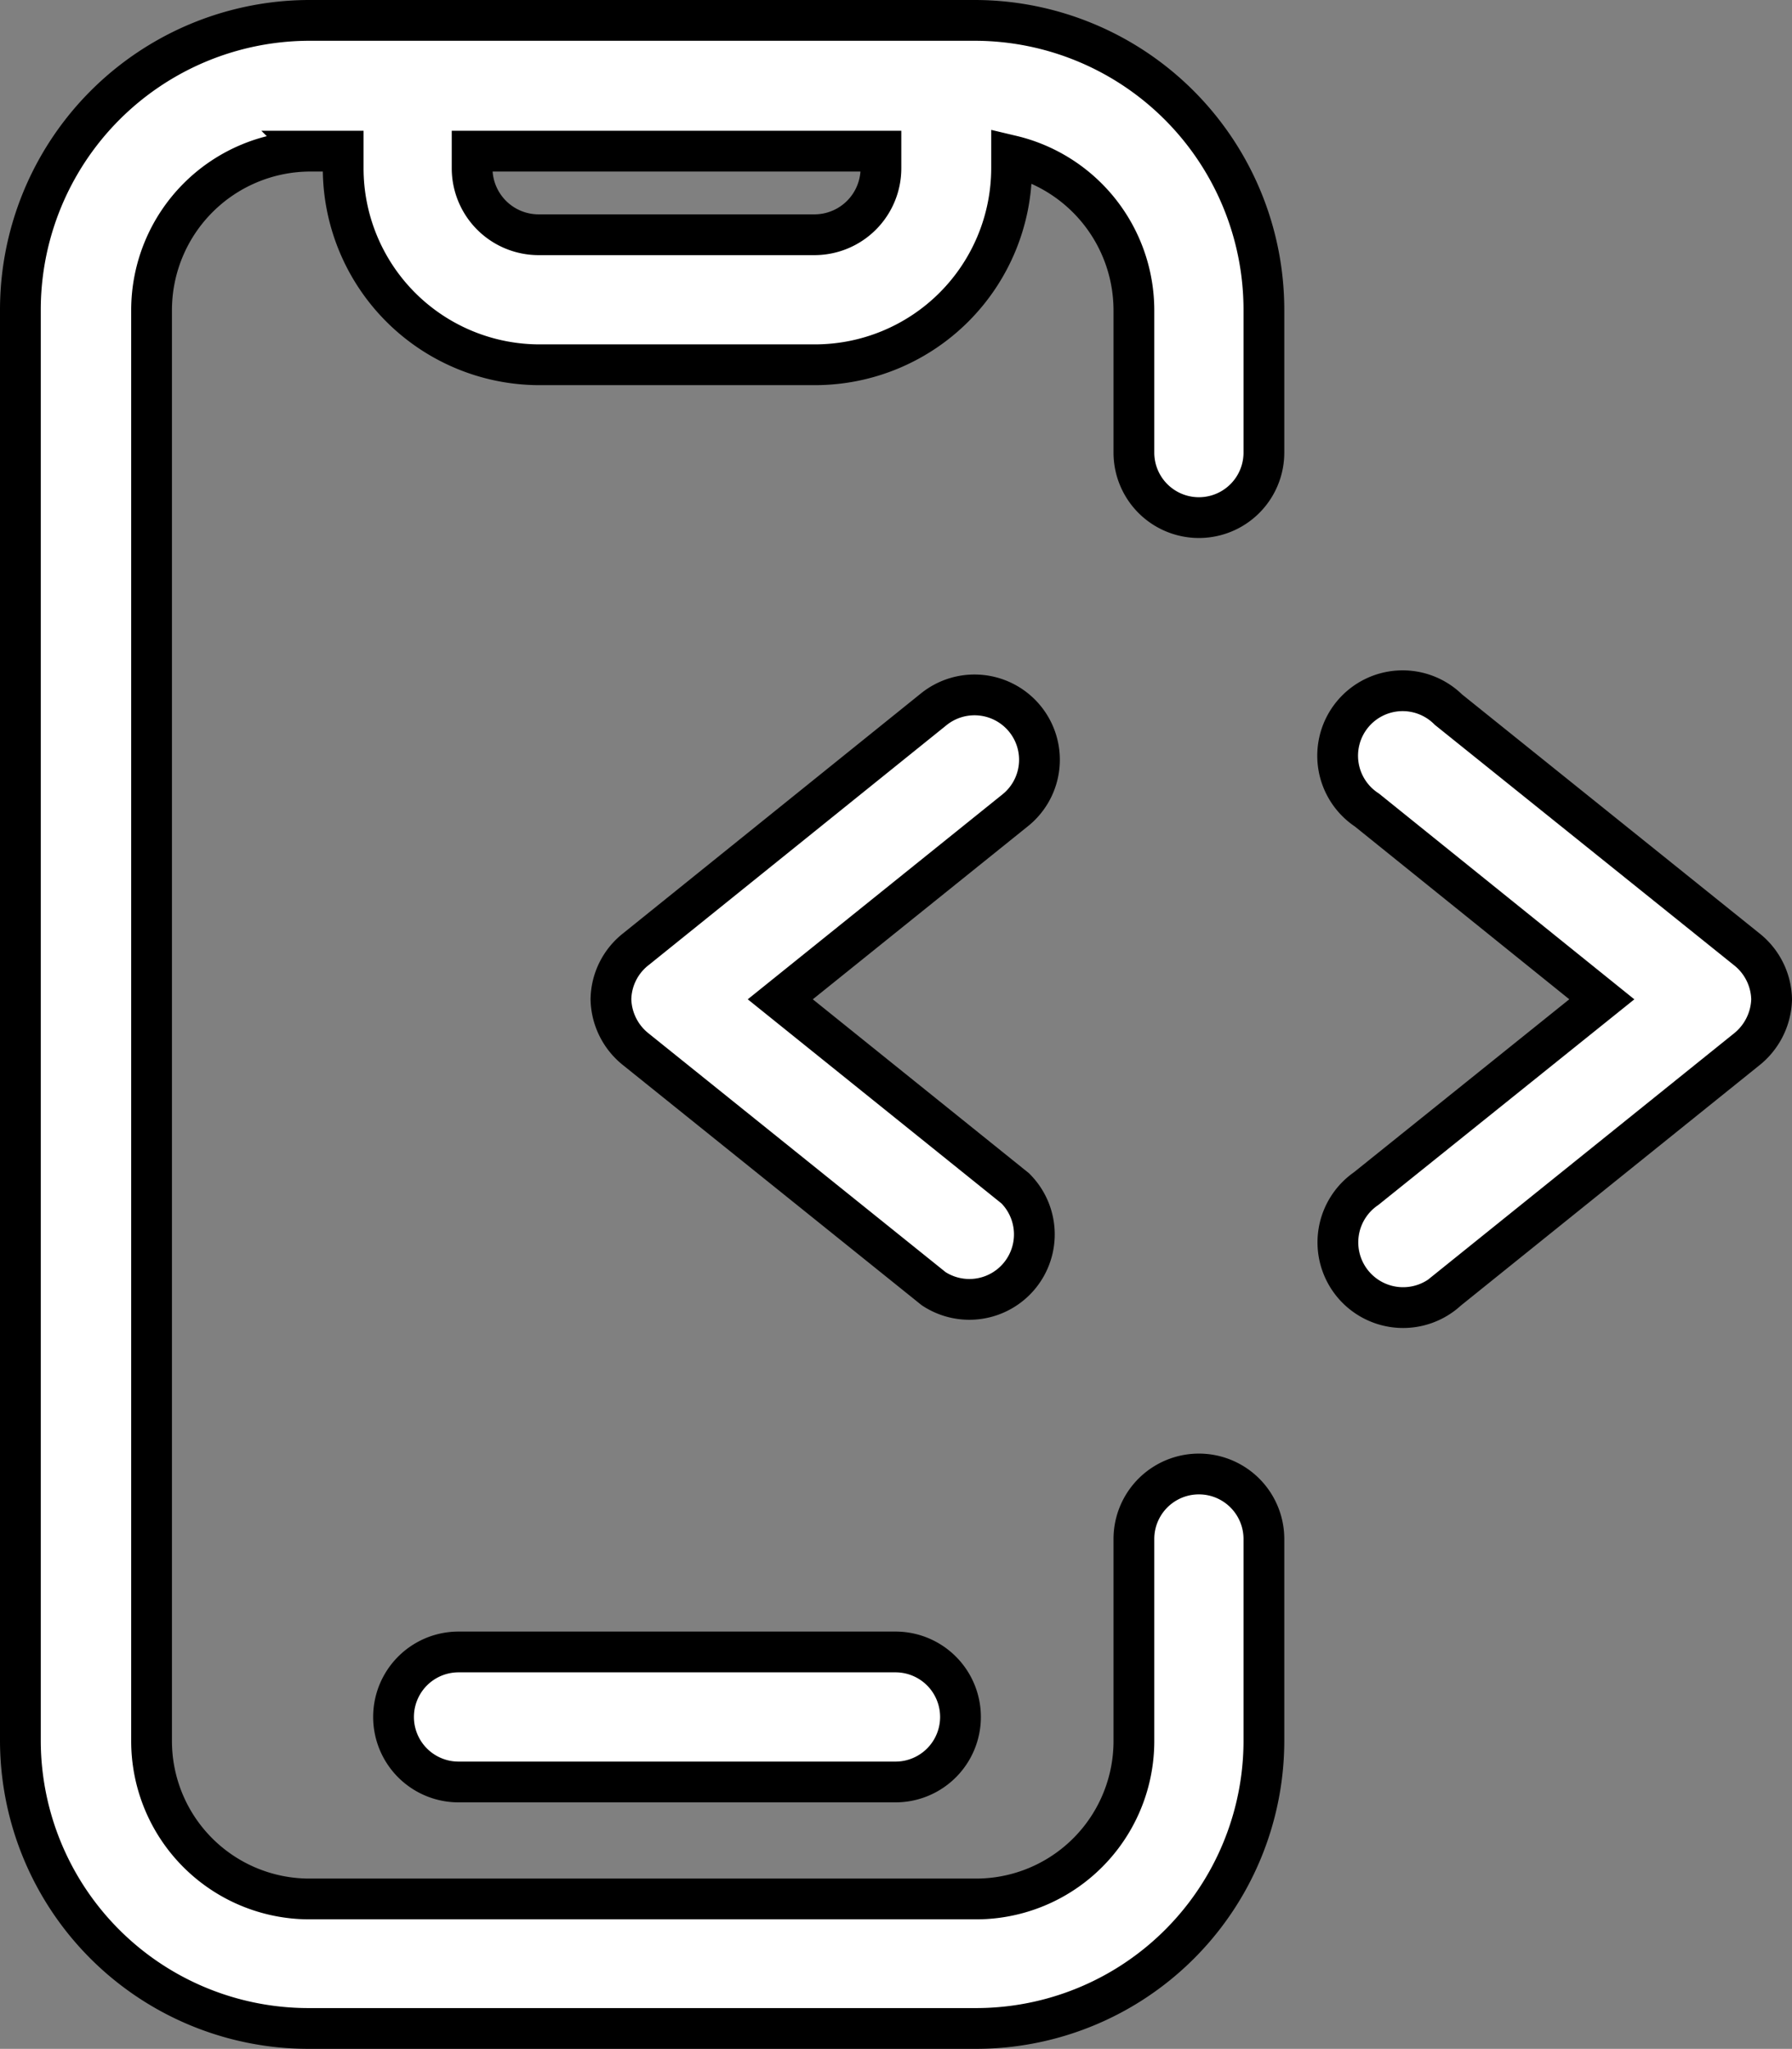
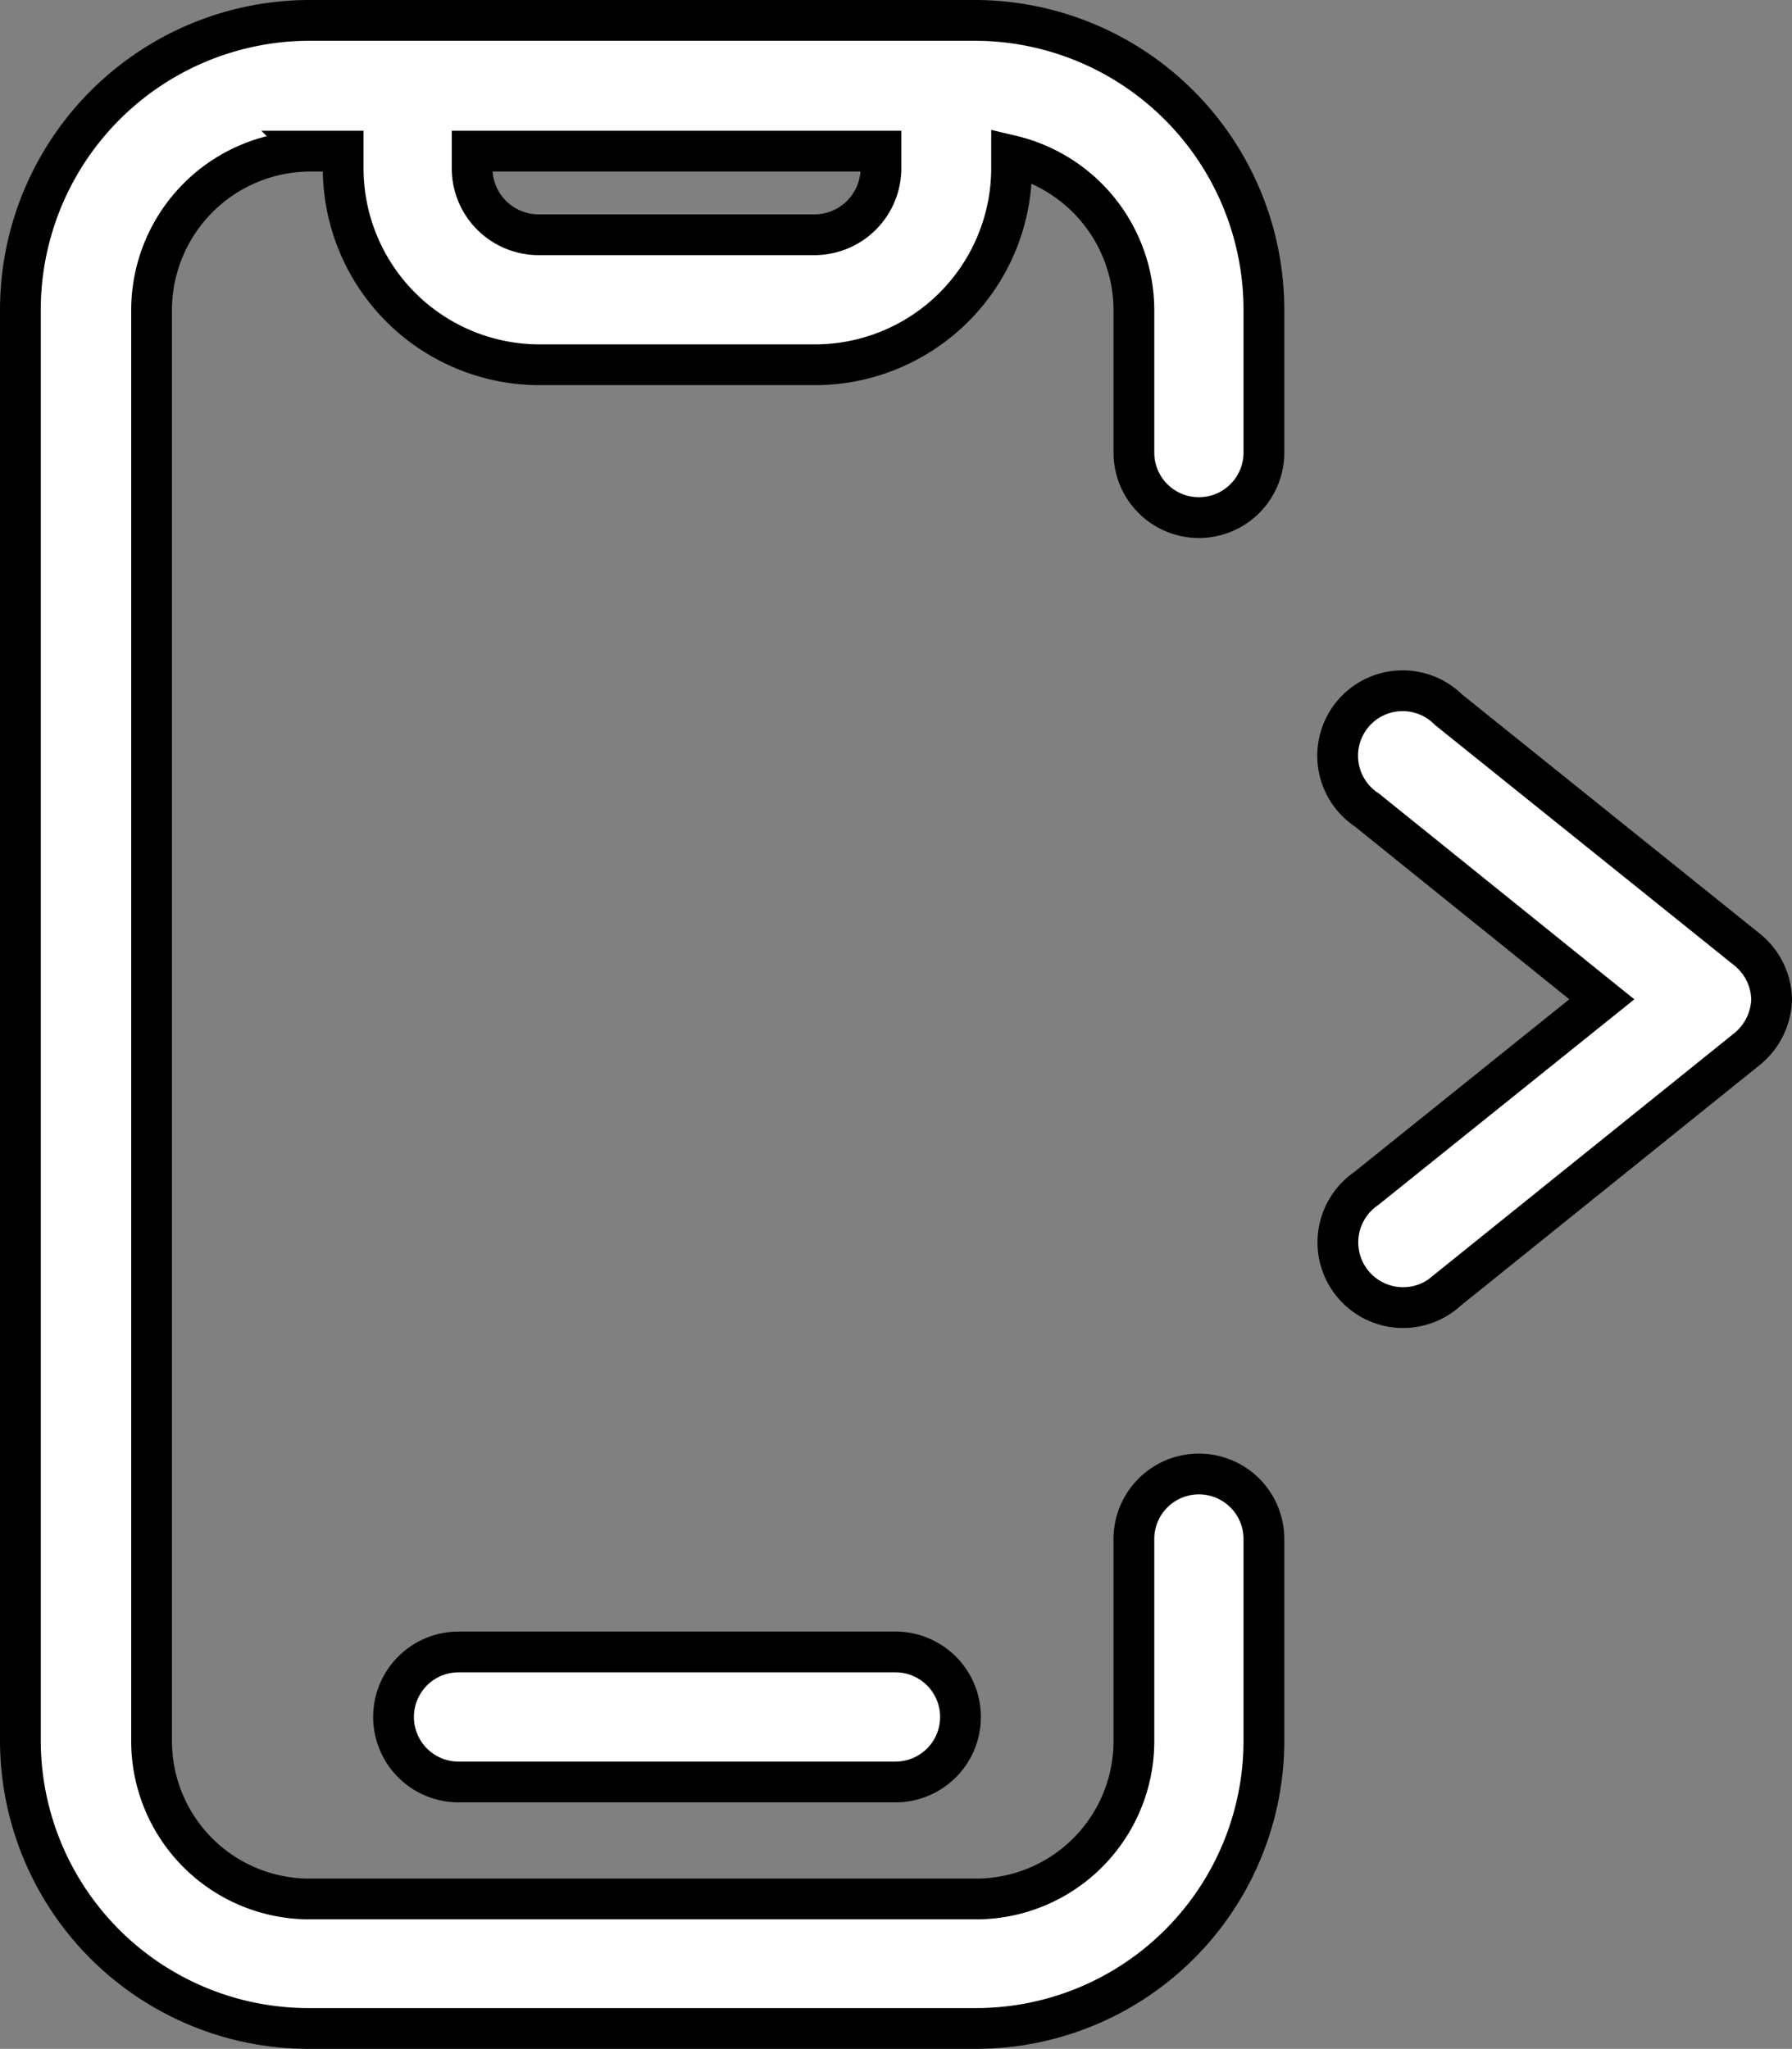
<svg xmlns="http://www.w3.org/2000/svg" width="43.957" height="50.248" viewBox="0 0 43.957 50.248">
  <rect x="0" y="0" width="43.957" height="50.248" fill="#808080" stroke="none" />
  <g id="noun-app-development-3971106" transform="translate(-14.63 -8.5)">
    <path id="Path_6117" data-name="Path 6117" d="M77.649,42.043a1.607,1.607,0,0,1,.616,1.231,1.625,1.625,0,0,1-.616,1.231l-7.332,5.9a1.6,1.6,0,1,1-2-2.487L74.1,43.274l-5.762-4.642a1.594,1.594,0,1,1,2-2.462Z" transform="translate(-20.178 -10.266)" fill="#fff" stroke="#000" stroke-width="1" />
-     <path id="Path_6118" data-name="Path 6118" d="M48.817,36.462a1.588,1.588,0,0,1-.24,2.241l-5.762,4.635,5.762,4.635a1.594,1.594,0,0,1-2,2.462l-7.3-5.867a1.613,1.613,0,0,1-.616-1.231,1.594,1.594,0,0,1,.616-1.231l7.3-5.879A1.594,1.594,0,0,1,48.817,36.462Z" transform="translate(-9.045 -10.33)" fill="#fff" stroke="#000" stroke-width="1" />
    <path id="Path_6119" data-name="Path 6119" d="M42.312,80a1.594,1.594,0,1,1,0,3.189H31.594a1.594,1.594,0,1,1,0-3.189Z" transform="translate(-5.716 -30.986)" fill="#fff" stroke="#000" stroke-width="1" />
    <path id="Path_6120" data-name="Path 6120" d="M26.211,12.626a1.631,1.631,0,0,0,1.625,1.631h6.772a1.631,1.631,0,0,0,1.631-1.631v-.419H26.211ZM45.633,46.213v4.925a7.061,7.061,0,0,1-7.055,7.11H22.191a7.067,7.067,0,0,1-7.061-7.079V16.11A7.1,7.1,0,0,1,22.222,9H38.547a7.1,7.1,0,0,1,7.086,7.11V19.6a1.594,1.594,0,1,1-3.189,0V16.11a3.9,3.9,0,0,0-3-3.792v.308a4.826,4.826,0,0,1-4.82,4.82H27.848a4.82,4.82,0,0,1-4.8-4.82v-.419h-.8a3.9,3.9,0,0,0-3.9,3.9V51.2a3.872,3.872,0,0,0,3.872,3.872H38.578a3.872,3.872,0,0,0,3.866-3.9V46.244a1.594,1.594,0,0,1,3.189,0Z" transform="translate(0)" fill="#fff" stroke="#000" stroke-width="1" />
  </g>
</svg>